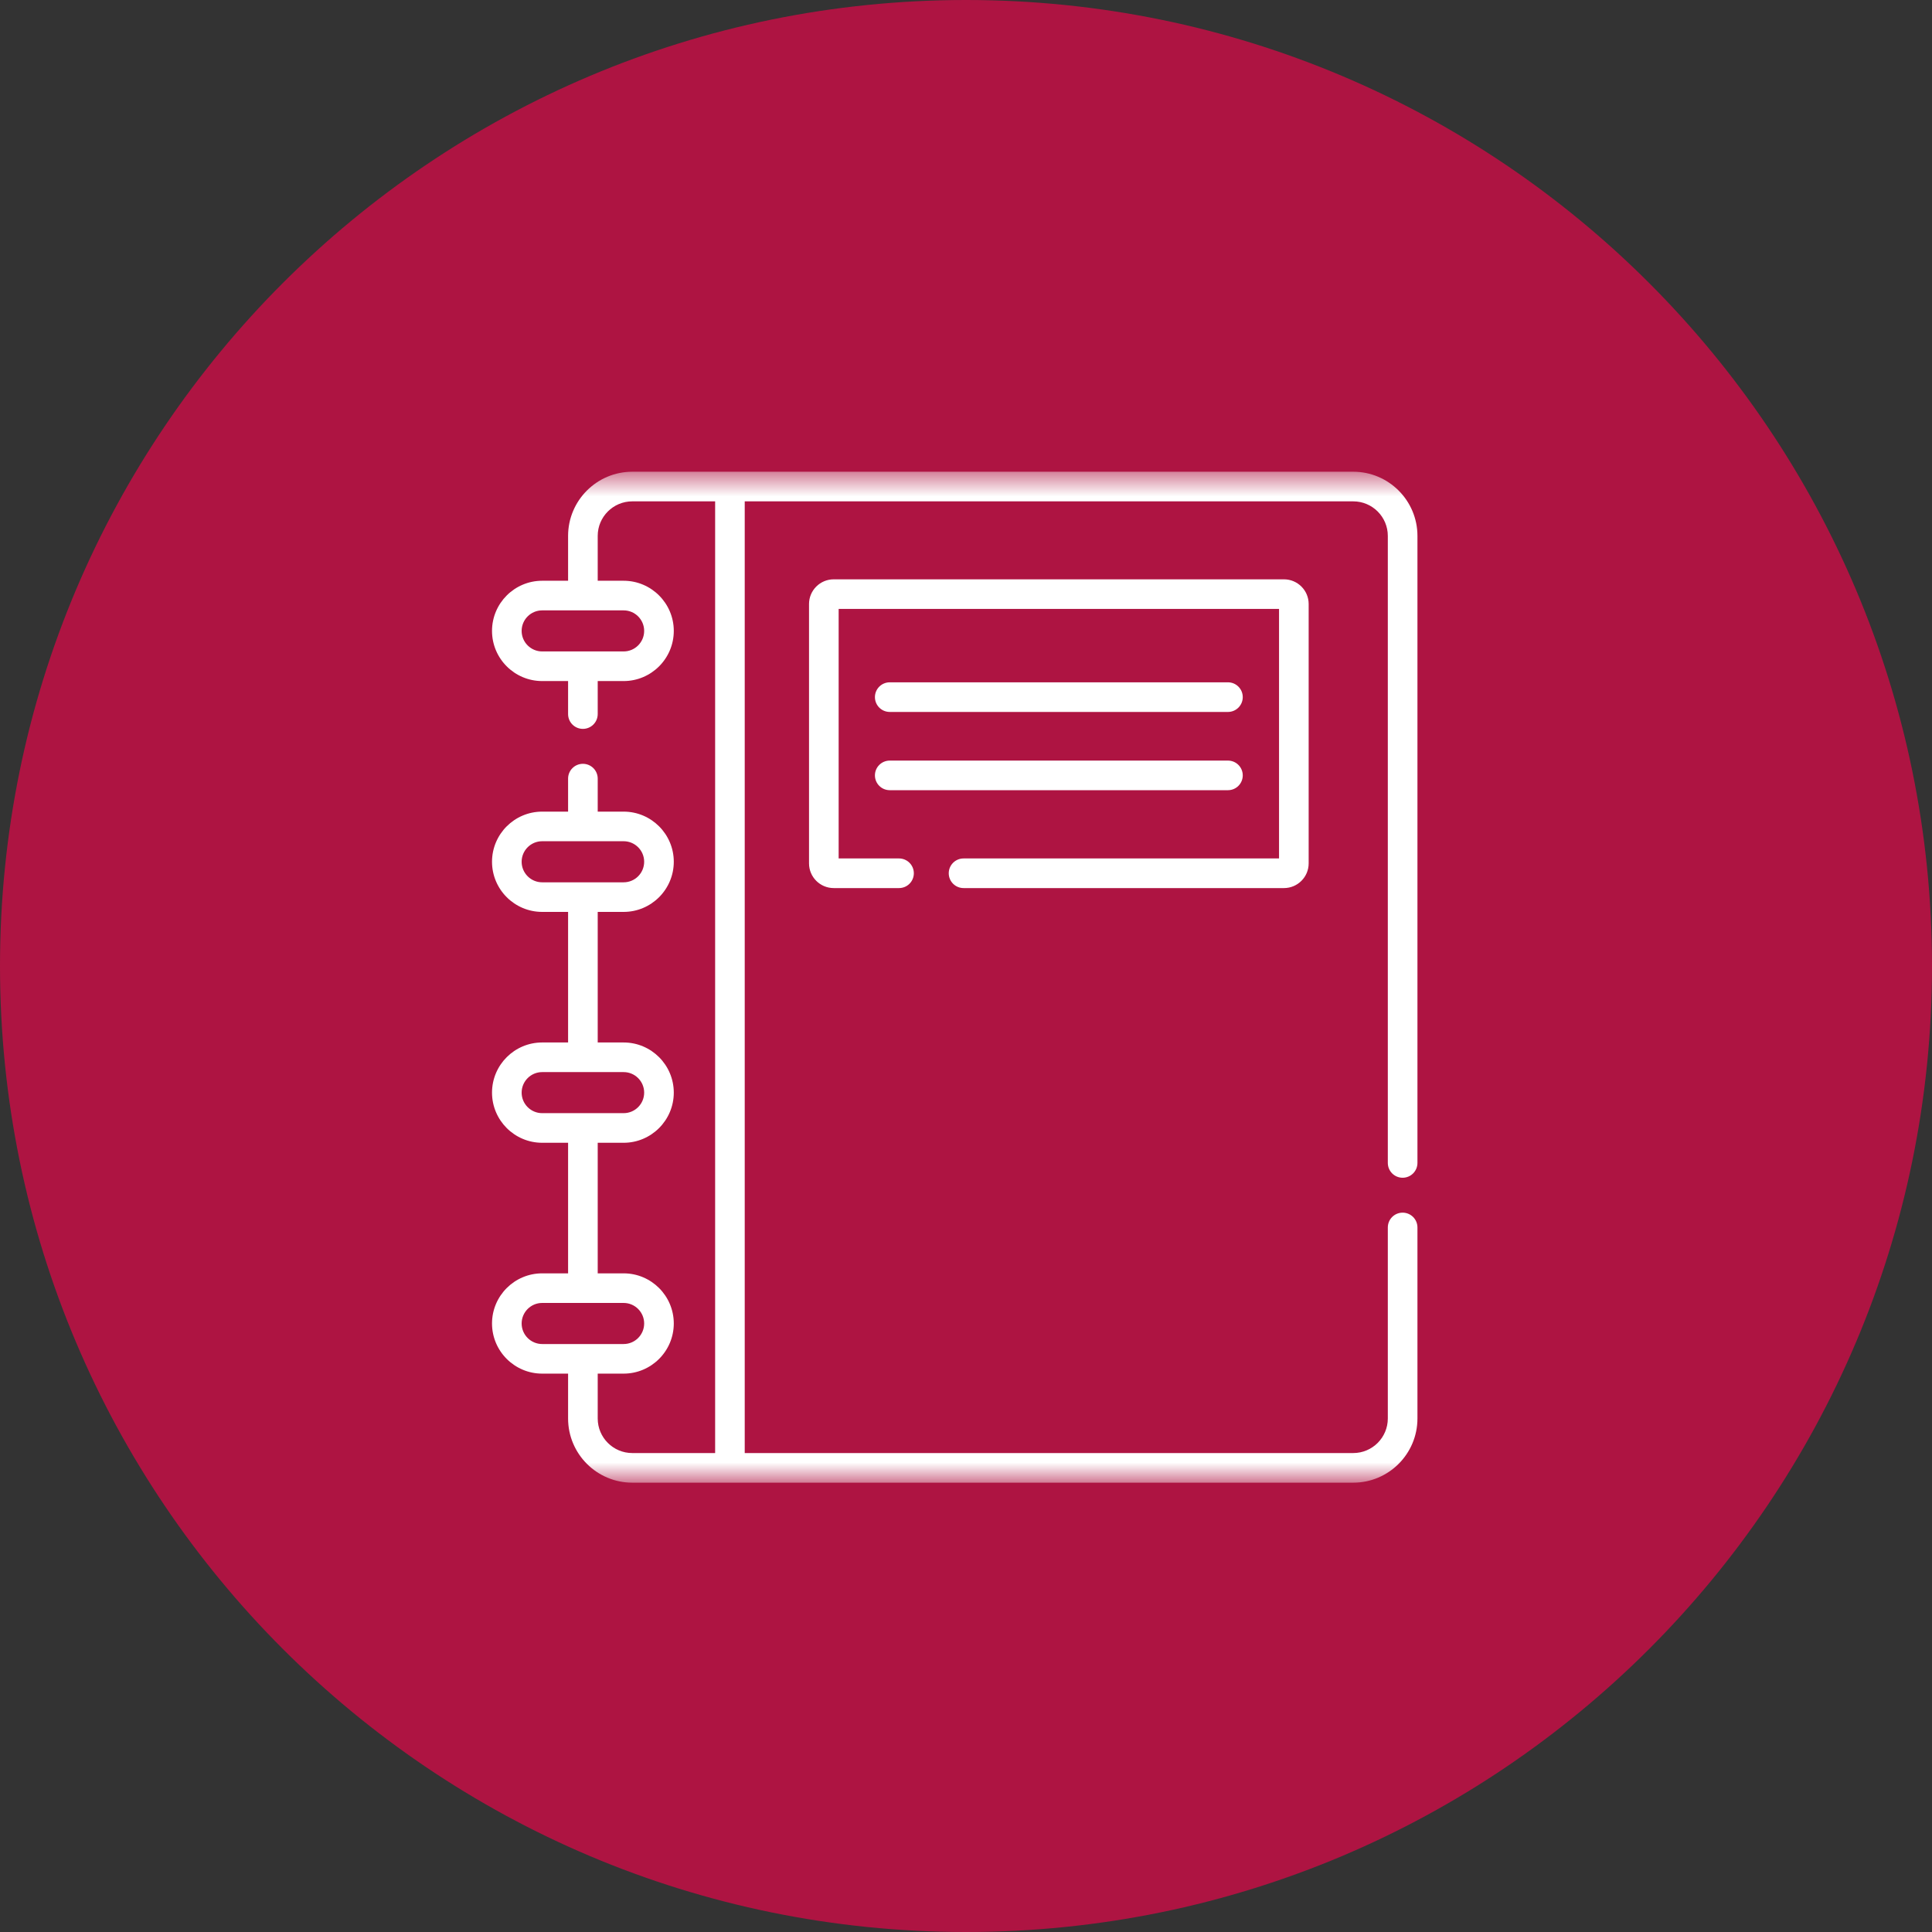
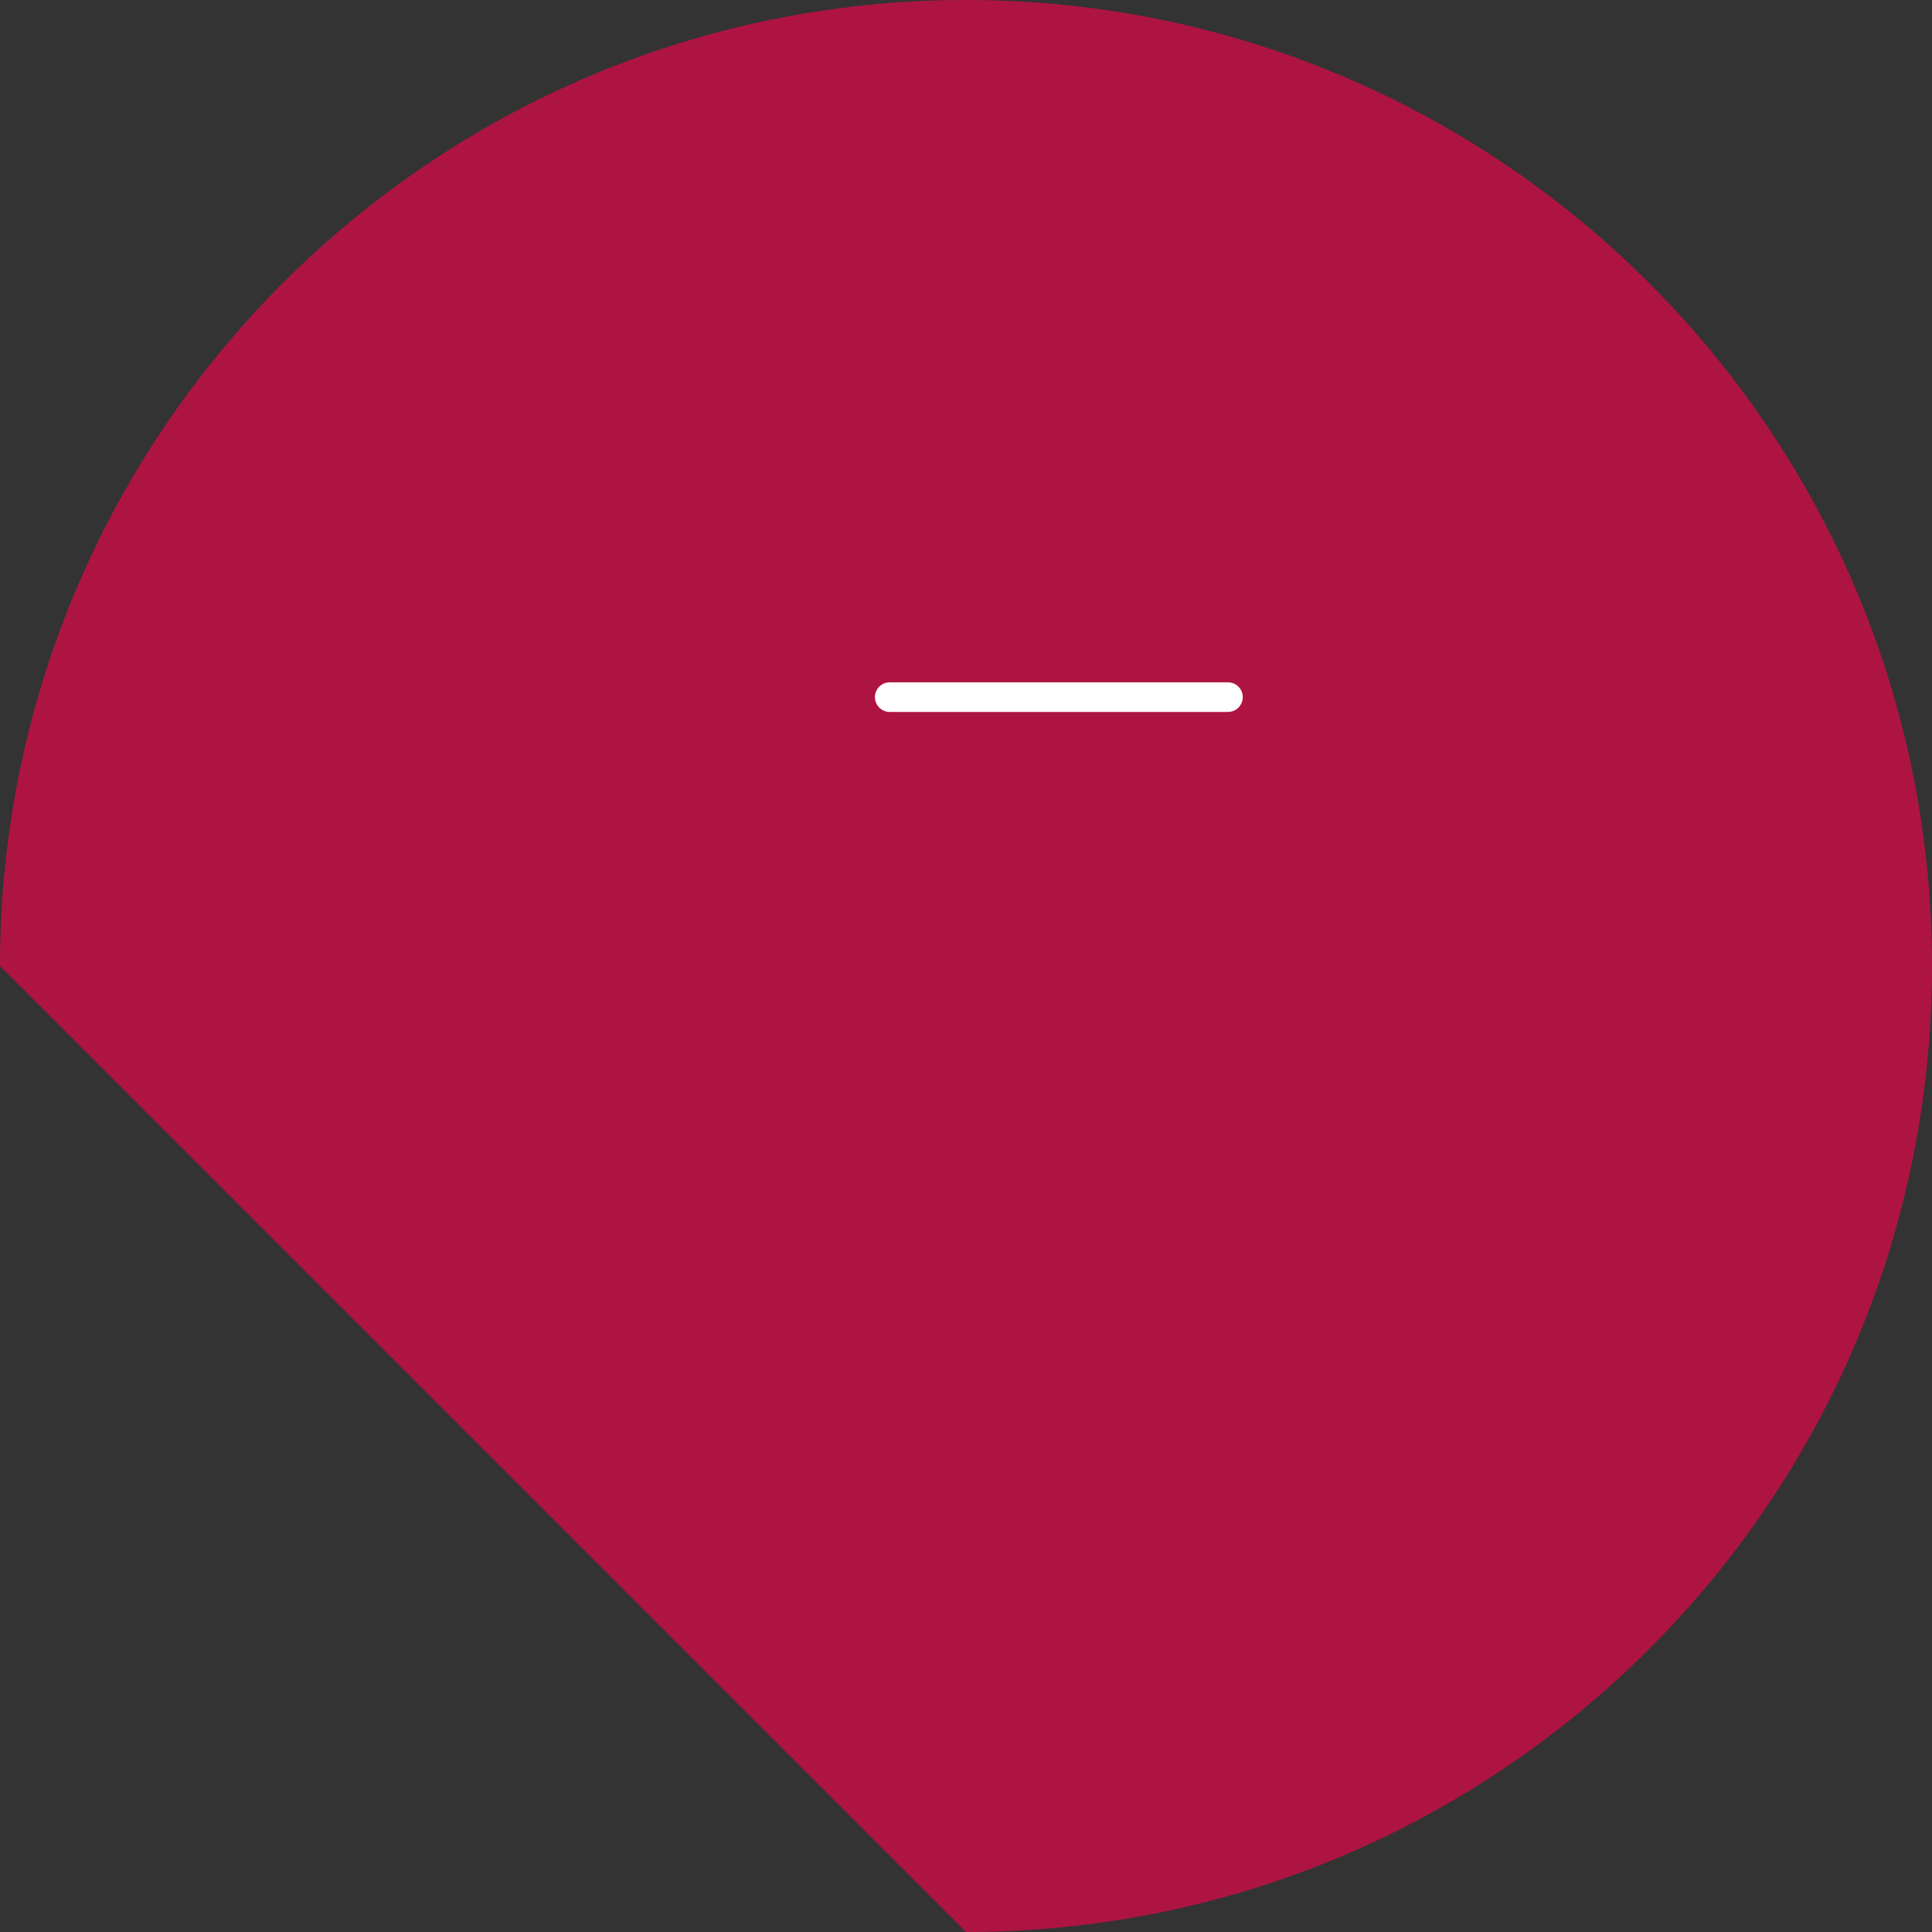
<svg xmlns="http://www.w3.org/2000/svg" width="72" height="72" viewBox="0 0 72 72" fill="none">
  <rect x="0" y="0" width="72" height="72" fill="#333333" stroke="none" />
-   <path d="M36 72C55.882 72 72 55.882 72 36C72 16.118 55.882 0 36 0C16.118 0 0 16.118 0 36C0 55.882 16.118 72 36 72Z" fill="#AE1442" />
+   <path d="M36 72C55.882 72 72 55.882 72 36C72 16.118 55.882 0 36 0C16.118 0 0 16.118 0 36Z" fill="#AE1442" />
  <mask id="mask0_10_115" style="mask-type:luminance" maskUnits="userSpaceOnUse" x="16" y="17" width="39" height="39">
    <path d="M54.411 17.581H16.737V55.256H54.411V17.581Z" fill="white" />
  </mask>
  <g mask="url(#mask0_10_115)">
    <path d="M33.158 26.532H45.763C46.067 26.532 46.314 26.284 46.314 25.98C46.314 25.675 46.067 25.428 45.763 25.428H33.158C32.853 25.428 32.606 25.675 32.606 25.98C32.606 26.284 32.853 26.532 33.158 26.532Z" fill="white" />
  </g>
  <mask id="mask1_10_115" style="mask-type:luminance" maskUnits="userSpaceOnUse" x="16" y="17" width="39" height="39">
-     <path d="M54.411 17.573H16.737V55.248H54.411V17.573Z" fill="white" />
-   </mask>
+     </mask>
  <g mask="url(#mask1_10_115)">
    <path d="M33.158 29.448H45.763C46.067 29.448 46.314 29.201 46.314 28.896C46.314 28.592 46.067 28.345 45.763 28.345H33.158C32.853 28.345 32.606 28.592 32.606 28.896C32.606 29.201 32.853 29.448 33.158 29.448Z" fill="white" />
  </g>
  <mask id="mask2_10_115" style="mask-type:luminance" maskUnits="userSpaceOnUse" x="16" y="17" width="39" height="39">
-     <path d="M54.411 17.581H16.737V55.256H54.411V17.581Z" fill="white" />
-   </mask>
+     </mask>
  <g mask="url(#mask2_10_115)">
    <path d="M35.909 33.096H47.85C48.357 33.096 48.77 32.684 48.77 32.176V22.509C48.77 22.002 48.357 21.59 47.85 21.59H31.07C30.563 21.59 30.15 22.002 30.15 22.509V32.176C30.15 32.684 30.563 33.096 31.07 33.096H33.504C33.809 33.096 34.056 32.849 34.056 32.544C34.056 32.24 33.809 31.992 33.504 31.992H31.254V22.693H47.666V31.992H35.909C35.604 31.992 35.357 32.24 35.357 32.544C35.357 32.849 35.604 33.096 35.909 33.096Z" fill="white" />
  </g>
  <mask id="mask3_10_115" style="mask-type:luminance" maskUnits="userSpaceOnUse" x="16" y="17" width="39" height="39">
-     <path d="M54.419 17.581H16.744V55.256H54.419V17.581Z" fill="white" />
-   </mask>
+     </mask>
  <g mask="url(#mask3_10_115)">
    <path d="M52.272 43.891C52.577 43.891 52.824 43.644 52.824 43.339V19.971C52.824 18.653 51.751 17.58 50.432 17.58H23.563C22.244 17.58 21.171 18.653 21.171 19.971V21.643H20.205C19.175 21.643 18.336 22.482 18.336 23.512C18.336 24.543 19.175 25.381 20.205 25.381H21.171V26.611C21.171 26.916 21.418 27.163 21.723 27.163C22.028 27.163 22.275 26.916 22.275 26.611V25.381H23.241C24.271 25.381 25.11 24.543 25.11 23.512C25.11 22.482 24.271 21.643 23.241 21.643H22.275V19.971C22.275 19.262 22.852 18.684 23.563 18.684H26.651V54.151H23.563C22.852 54.151 22.275 53.573 22.275 52.863V51.191H23.241C24.271 51.191 25.11 50.353 25.11 49.322C25.11 48.292 24.271 47.454 23.241 47.454H22.275V42.588H23.241C24.271 42.588 25.11 41.749 25.11 40.719C25.11 39.688 24.271 38.85 23.241 38.85H22.275V33.984H23.241C24.271 33.984 25.11 33.146 25.11 32.115C25.11 31.085 24.271 30.247 23.241 30.247H22.275V29.016C22.275 28.712 22.028 28.465 21.723 28.465C21.418 28.465 21.171 28.712 21.171 29.016V30.247H20.205C19.175 30.247 18.336 31.085 18.336 32.115C18.336 33.146 19.175 33.984 20.205 33.984H21.171V38.85H20.205C19.175 38.85 18.336 39.688 18.336 40.719C18.336 41.749 19.175 42.588 20.205 42.588H21.171V47.454H20.205C19.175 47.454 18.336 48.292 18.336 49.322C18.336 50.353 19.175 51.191 20.205 51.191H21.171V52.863C21.171 54.182 22.244 55.255 23.563 55.255H50.432C51.751 55.255 52.824 54.182 52.824 52.863V45.744C52.824 45.439 52.577 45.192 52.272 45.192C51.967 45.192 51.72 45.439 51.72 45.744V52.863C51.72 53.573 51.142 54.151 50.432 54.151H27.754V18.684H50.432C51.142 18.684 51.72 19.262 51.72 19.971V43.339C51.72 43.644 51.967 43.891 52.272 43.891ZM24.006 23.512C24.006 23.934 23.663 24.277 23.241 24.277H20.205C19.783 24.277 19.44 23.934 19.44 23.512C19.44 23.09 19.783 22.747 20.205 22.747H23.241C23.663 22.747 24.006 23.09 24.006 23.512ZM19.44 32.115C19.44 31.694 19.783 31.35 20.205 31.35H23.241C23.663 31.35 24.006 31.694 24.006 32.115C24.006 32.538 23.663 32.881 23.241 32.881H20.205C19.783 32.881 19.44 32.538 19.44 32.115ZM19.44 40.719C19.44 40.297 19.783 39.954 20.205 39.954H23.241C23.663 39.954 24.006 40.297 24.006 40.719C24.006 41.141 23.663 41.484 23.241 41.484H20.205C19.783 41.484 19.44 41.141 19.44 40.719ZM19.44 49.322C19.44 48.901 19.783 48.557 20.205 48.557H23.241C23.663 48.557 24.006 48.901 24.006 49.322C24.006 49.744 23.663 50.088 23.241 50.088H20.205C19.783 50.088 19.44 49.744 19.44 49.322Z" fill="white" />
  </g>
</svg>